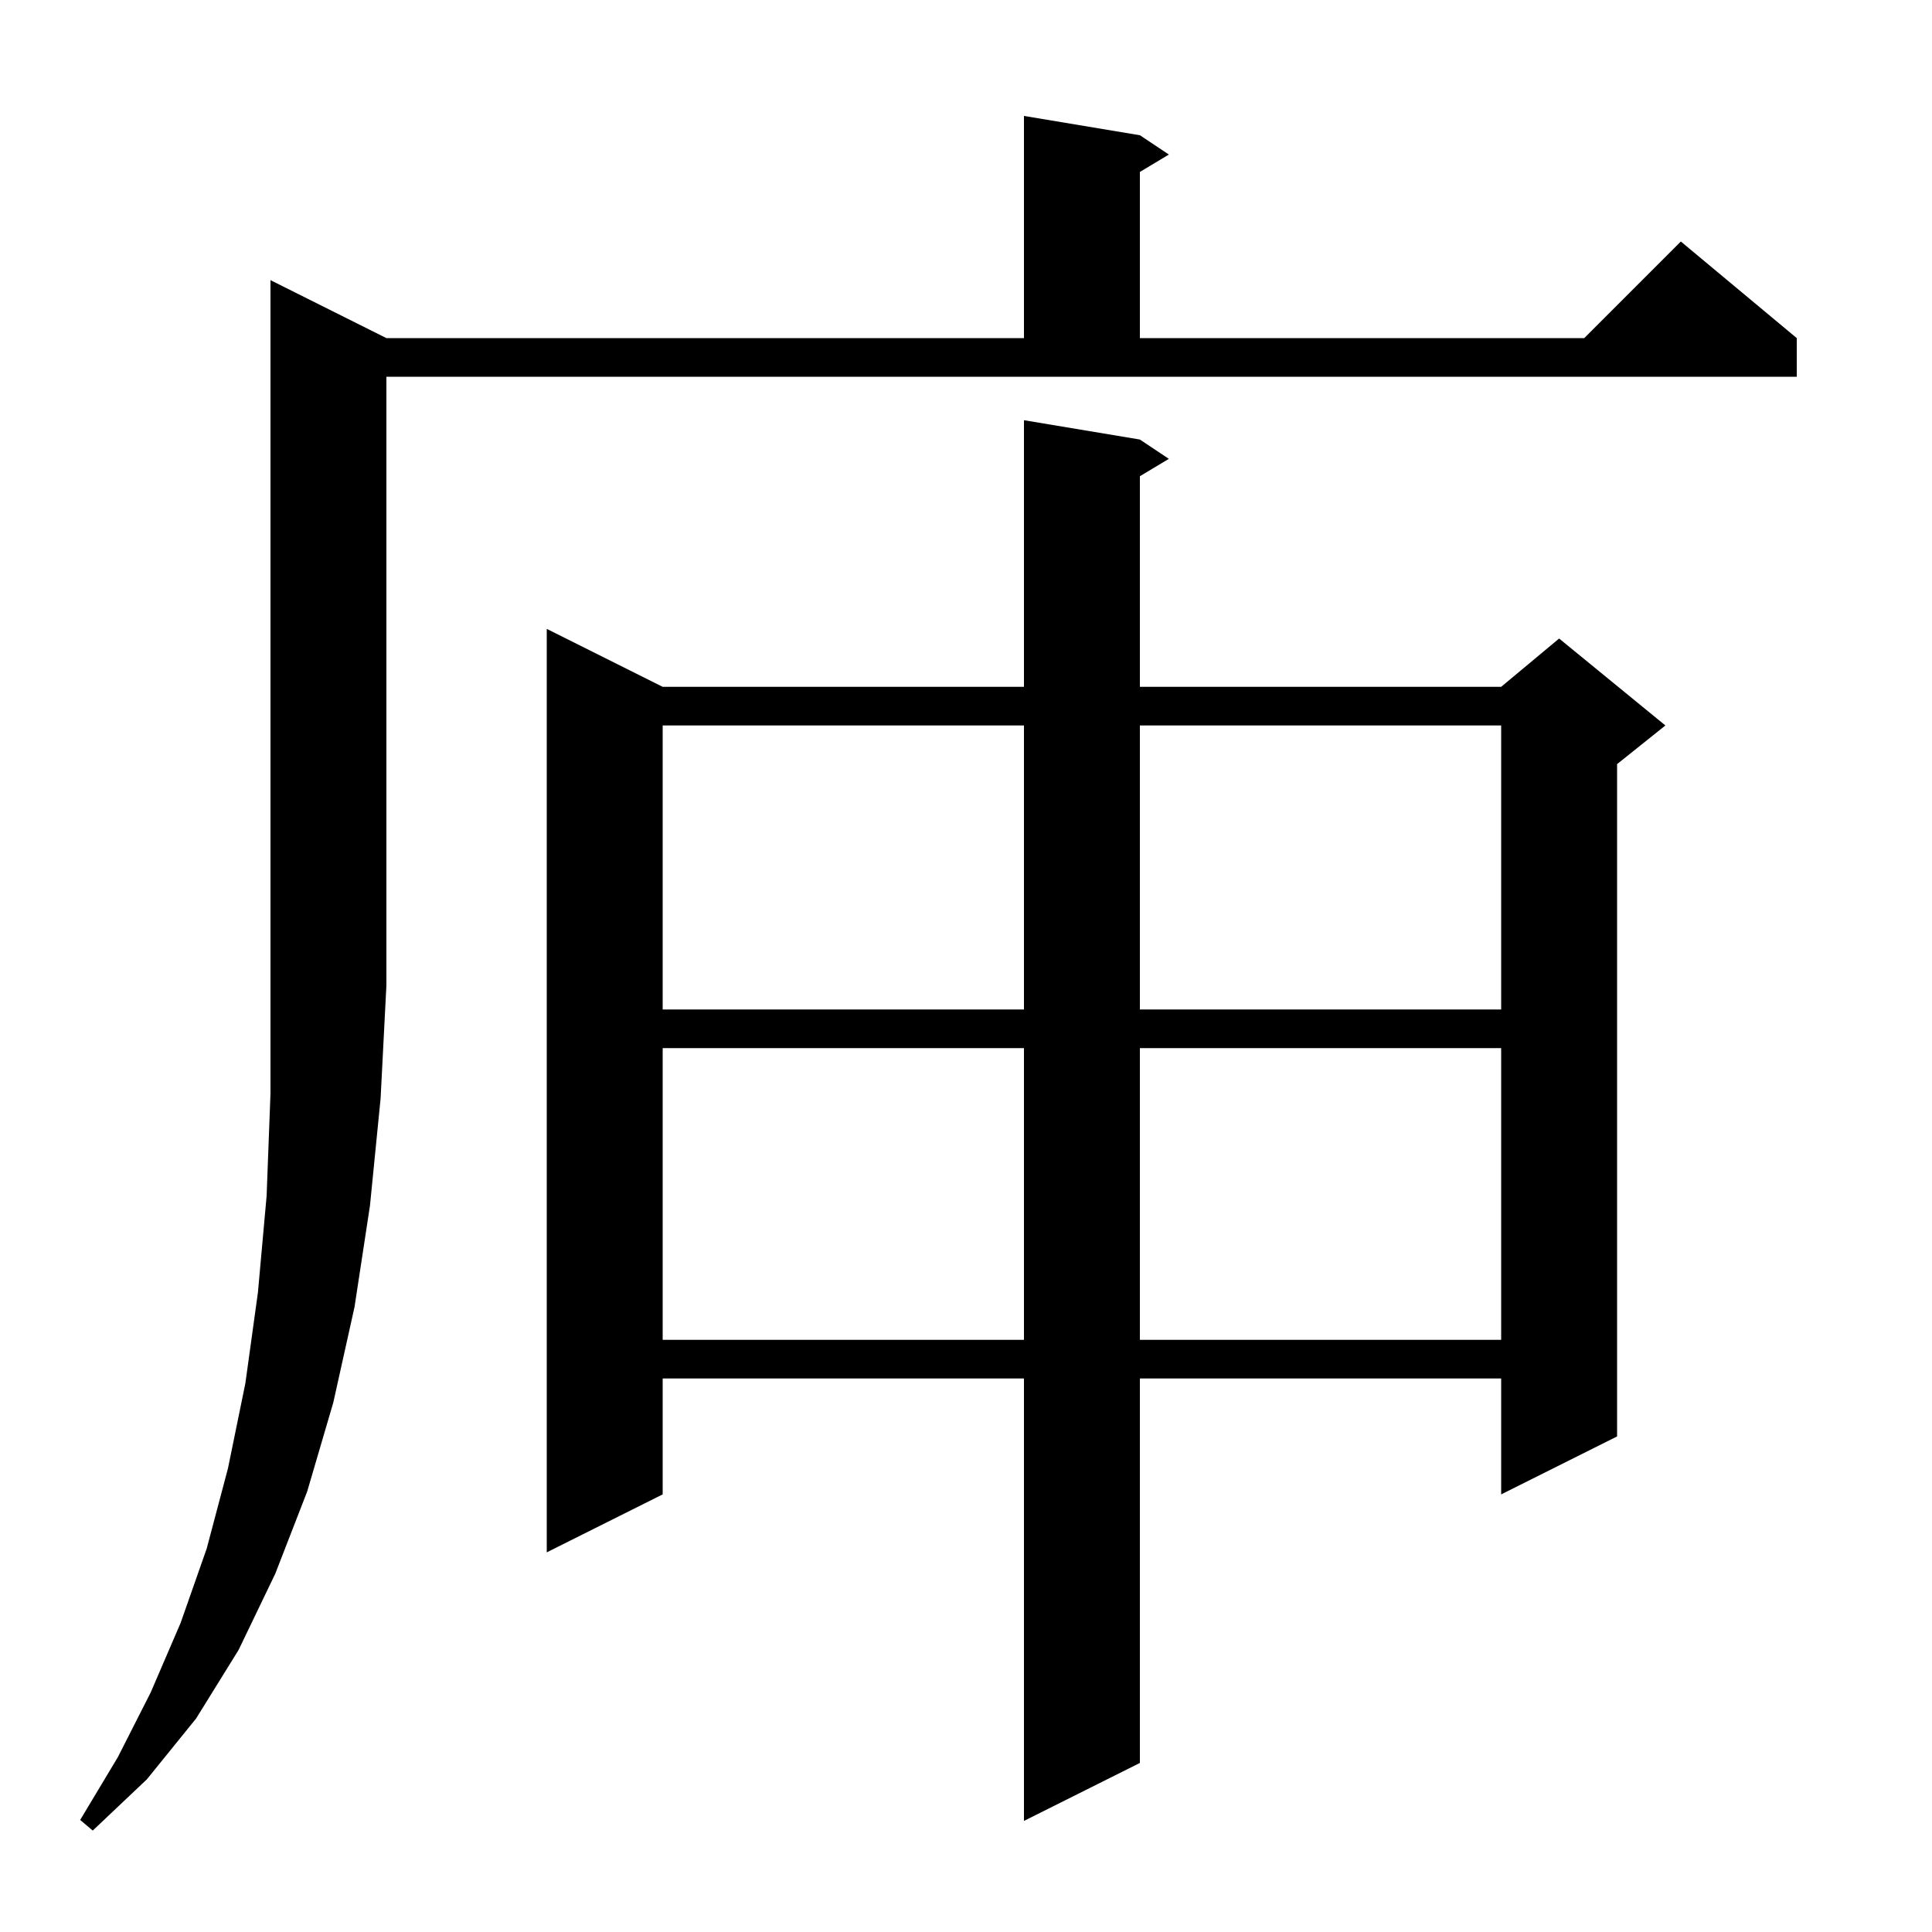
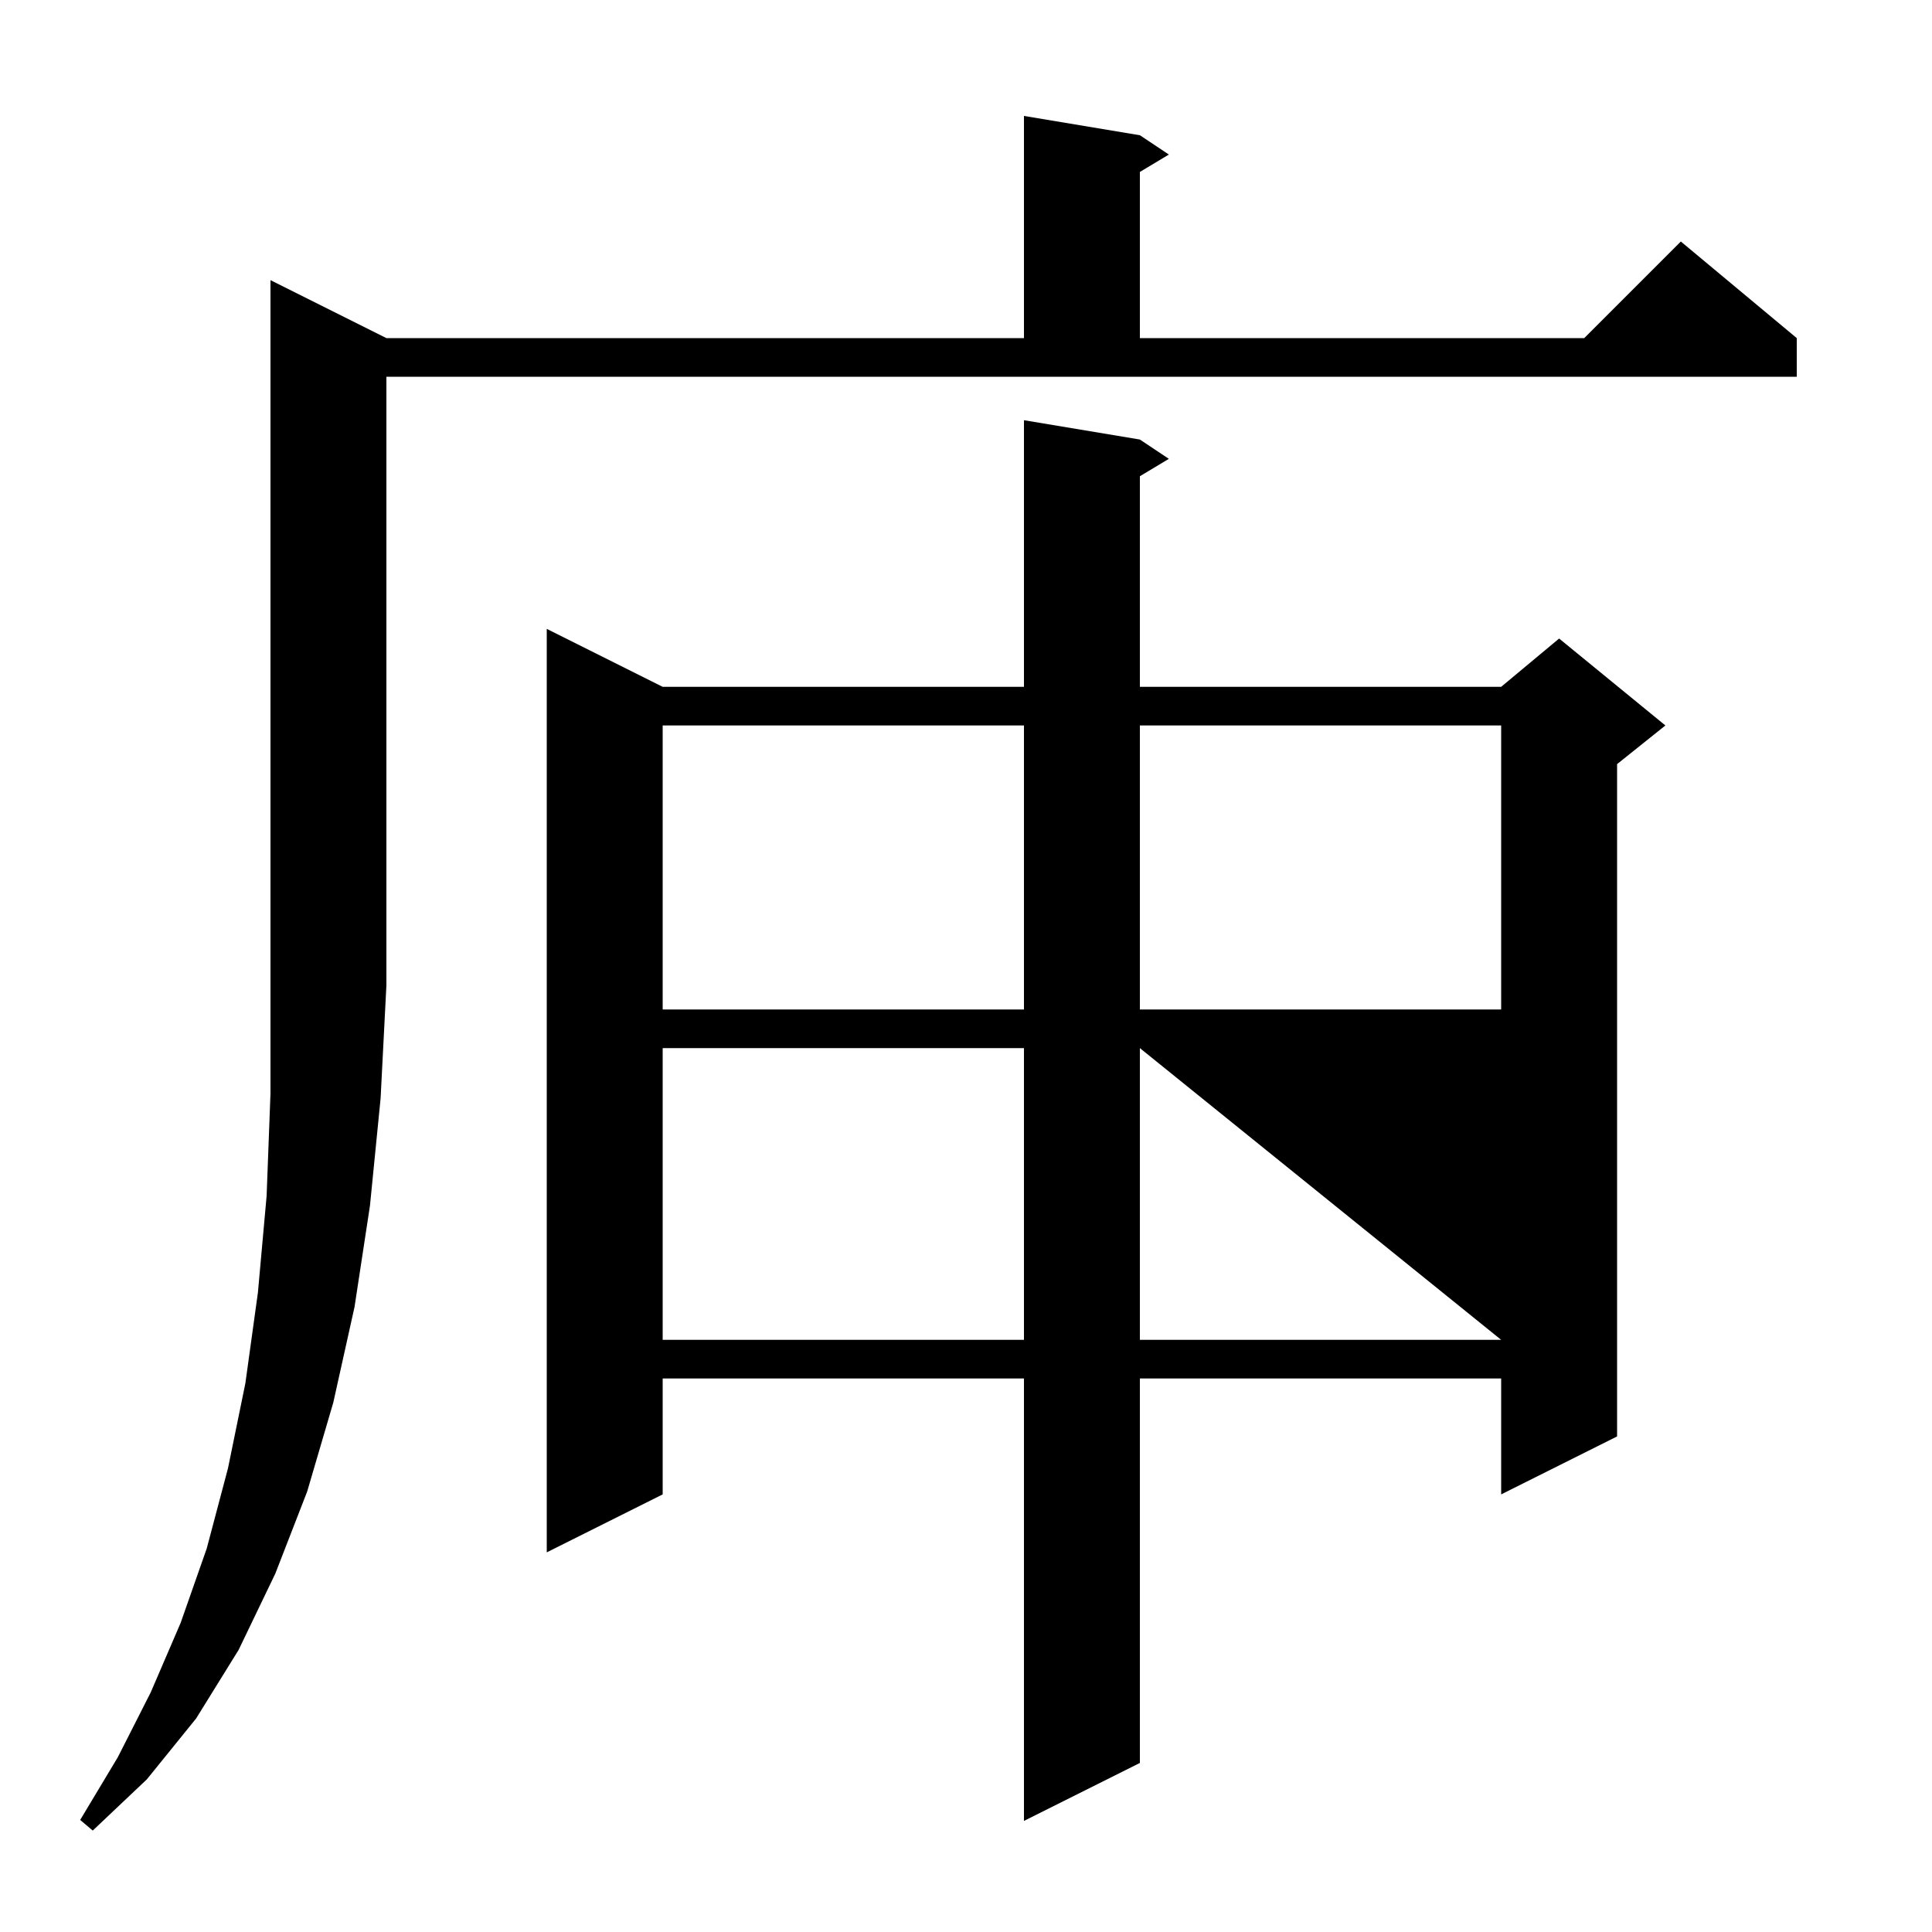
<svg xmlns="http://www.w3.org/2000/svg" version="1.1" baseProfile="full" viewBox="0 0 200 200" width="200" height="200">
  <g fill="currentColor">
-     <path d="M 40.0 35.0 L 106.0 35.0 L 106.0 12.0 L 118.0 14.0 L 121.0 16.0 L 118.0 17.8 L 118.0 35.0 L 164.0 35.0 L 174.0 25.0 L 186.0 35.0 L 186.0 39.0 L 40.0 39.0 L 40.0 102.0 L 39.4 113.7 L 38.3 124.8 L 36.7 135.3 L 34.5 145.2 L 31.8 154.4 L 28.5 162.9 L 24.7 170.8 L 20.3 177.9 L 15.2 184.2 L 9.6 189.5 L 8.3 188.4 L 12.2 181.9 L 15.6 175.2 L 18.7 168.0 L 21.4 160.3 L 23.6 152.0 L 25.4 143.2 L 26.7 133.8 L 27.6 123.8 L 28.0 113.2 L 28.0 29.0 Z M 118.0 45.5 L 121.0 47.5 L 118.0 49.3 L 118.0 71.1 L 155.4 71.1 L 161.4 66.1 L 172.4 75.1 L 167.4 79.1 L 167.4 148.7 L 155.4 154.7 L 155.4 142.7 L 118.0 142.7 L 118.0 182.5 L 106.0 188.5 L 106.0 142.7 L 68.6 142.7 L 68.6 154.7 L 56.6 160.7 L 56.6 65.1 L 68.6 71.1 L 106.0 71.1 L 106.0 43.5 Z M 68.6 108.5 L 68.6 138.7 L 106.0 138.7 L 106.0 108.5 Z M 118.0 108.5 L 118.0 138.7 L 155.4 138.7 L 155.4 108.5 Z M 68.6 75.1 L 68.6 104.5 L 106.0 104.5 L 106.0 75.1 Z M 118.0 75.1 L 118.0 104.5 L 155.4 104.5 L 155.4 75.1 Z " />
+     <path d="M 40.0 35.0 L 106.0 35.0 L 106.0 12.0 L 118.0 14.0 L 121.0 16.0 L 118.0 17.8 L 118.0 35.0 L 164.0 35.0 L 174.0 25.0 L 186.0 35.0 L 186.0 39.0 L 40.0 39.0 L 40.0 102.0 L 39.4 113.7 L 38.3 124.8 L 36.7 135.3 L 34.5 145.2 L 31.8 154.4 L 28.5 162.9 L 24.7 170.8 L 20.3 177.9 L 15.2 184.2 L 9.6 189.5 L 8.3 188.4 L 12.2 181.9 L 15.6 175.2 L 18.7 168.0 L 21.4 160.3 L 23.6 152.0 L 25.4 143.2 L 26.7 133.8 L 27.6 123.8 L 28.0 113.2 L 28.0 29.0 Z M 118.0 45.5 L 121.0 47.5 L 118.0 49.3 L 118.0 71.1 L 155.4 71.1 L 161.4 66.1 L 172.4 75.1 L 167.4 79.1 L 167.4 148.7 L 155.4 154.7 L 155.4 142.7 L 118.0 142.7 L 118.0 182.5 L 106.0 188.5 L 106.0 142.7 L 68.6 142.7 L 68.6 154.7 L 56.6 160.7 L 56.6 65.1 L 68.6 71.1 L 106.0 71.1 L 106.0 43.5 Z M 68.6 108.5 L 68.6 138.7 L 106.0 138.7 L 106.0 108.5 Z M 118.0 108.5 L 118.0 138.7 L 155.4 138.7 Z M 68.6 75.1 L 68.6 104.5 L 106.0 104.5 L 106.0 75.1 Z M 118.0 75.1 L 118.0 104.5 L 155.4 104.5 L 155.4 75.1 Z " />
  </g>
</svg>